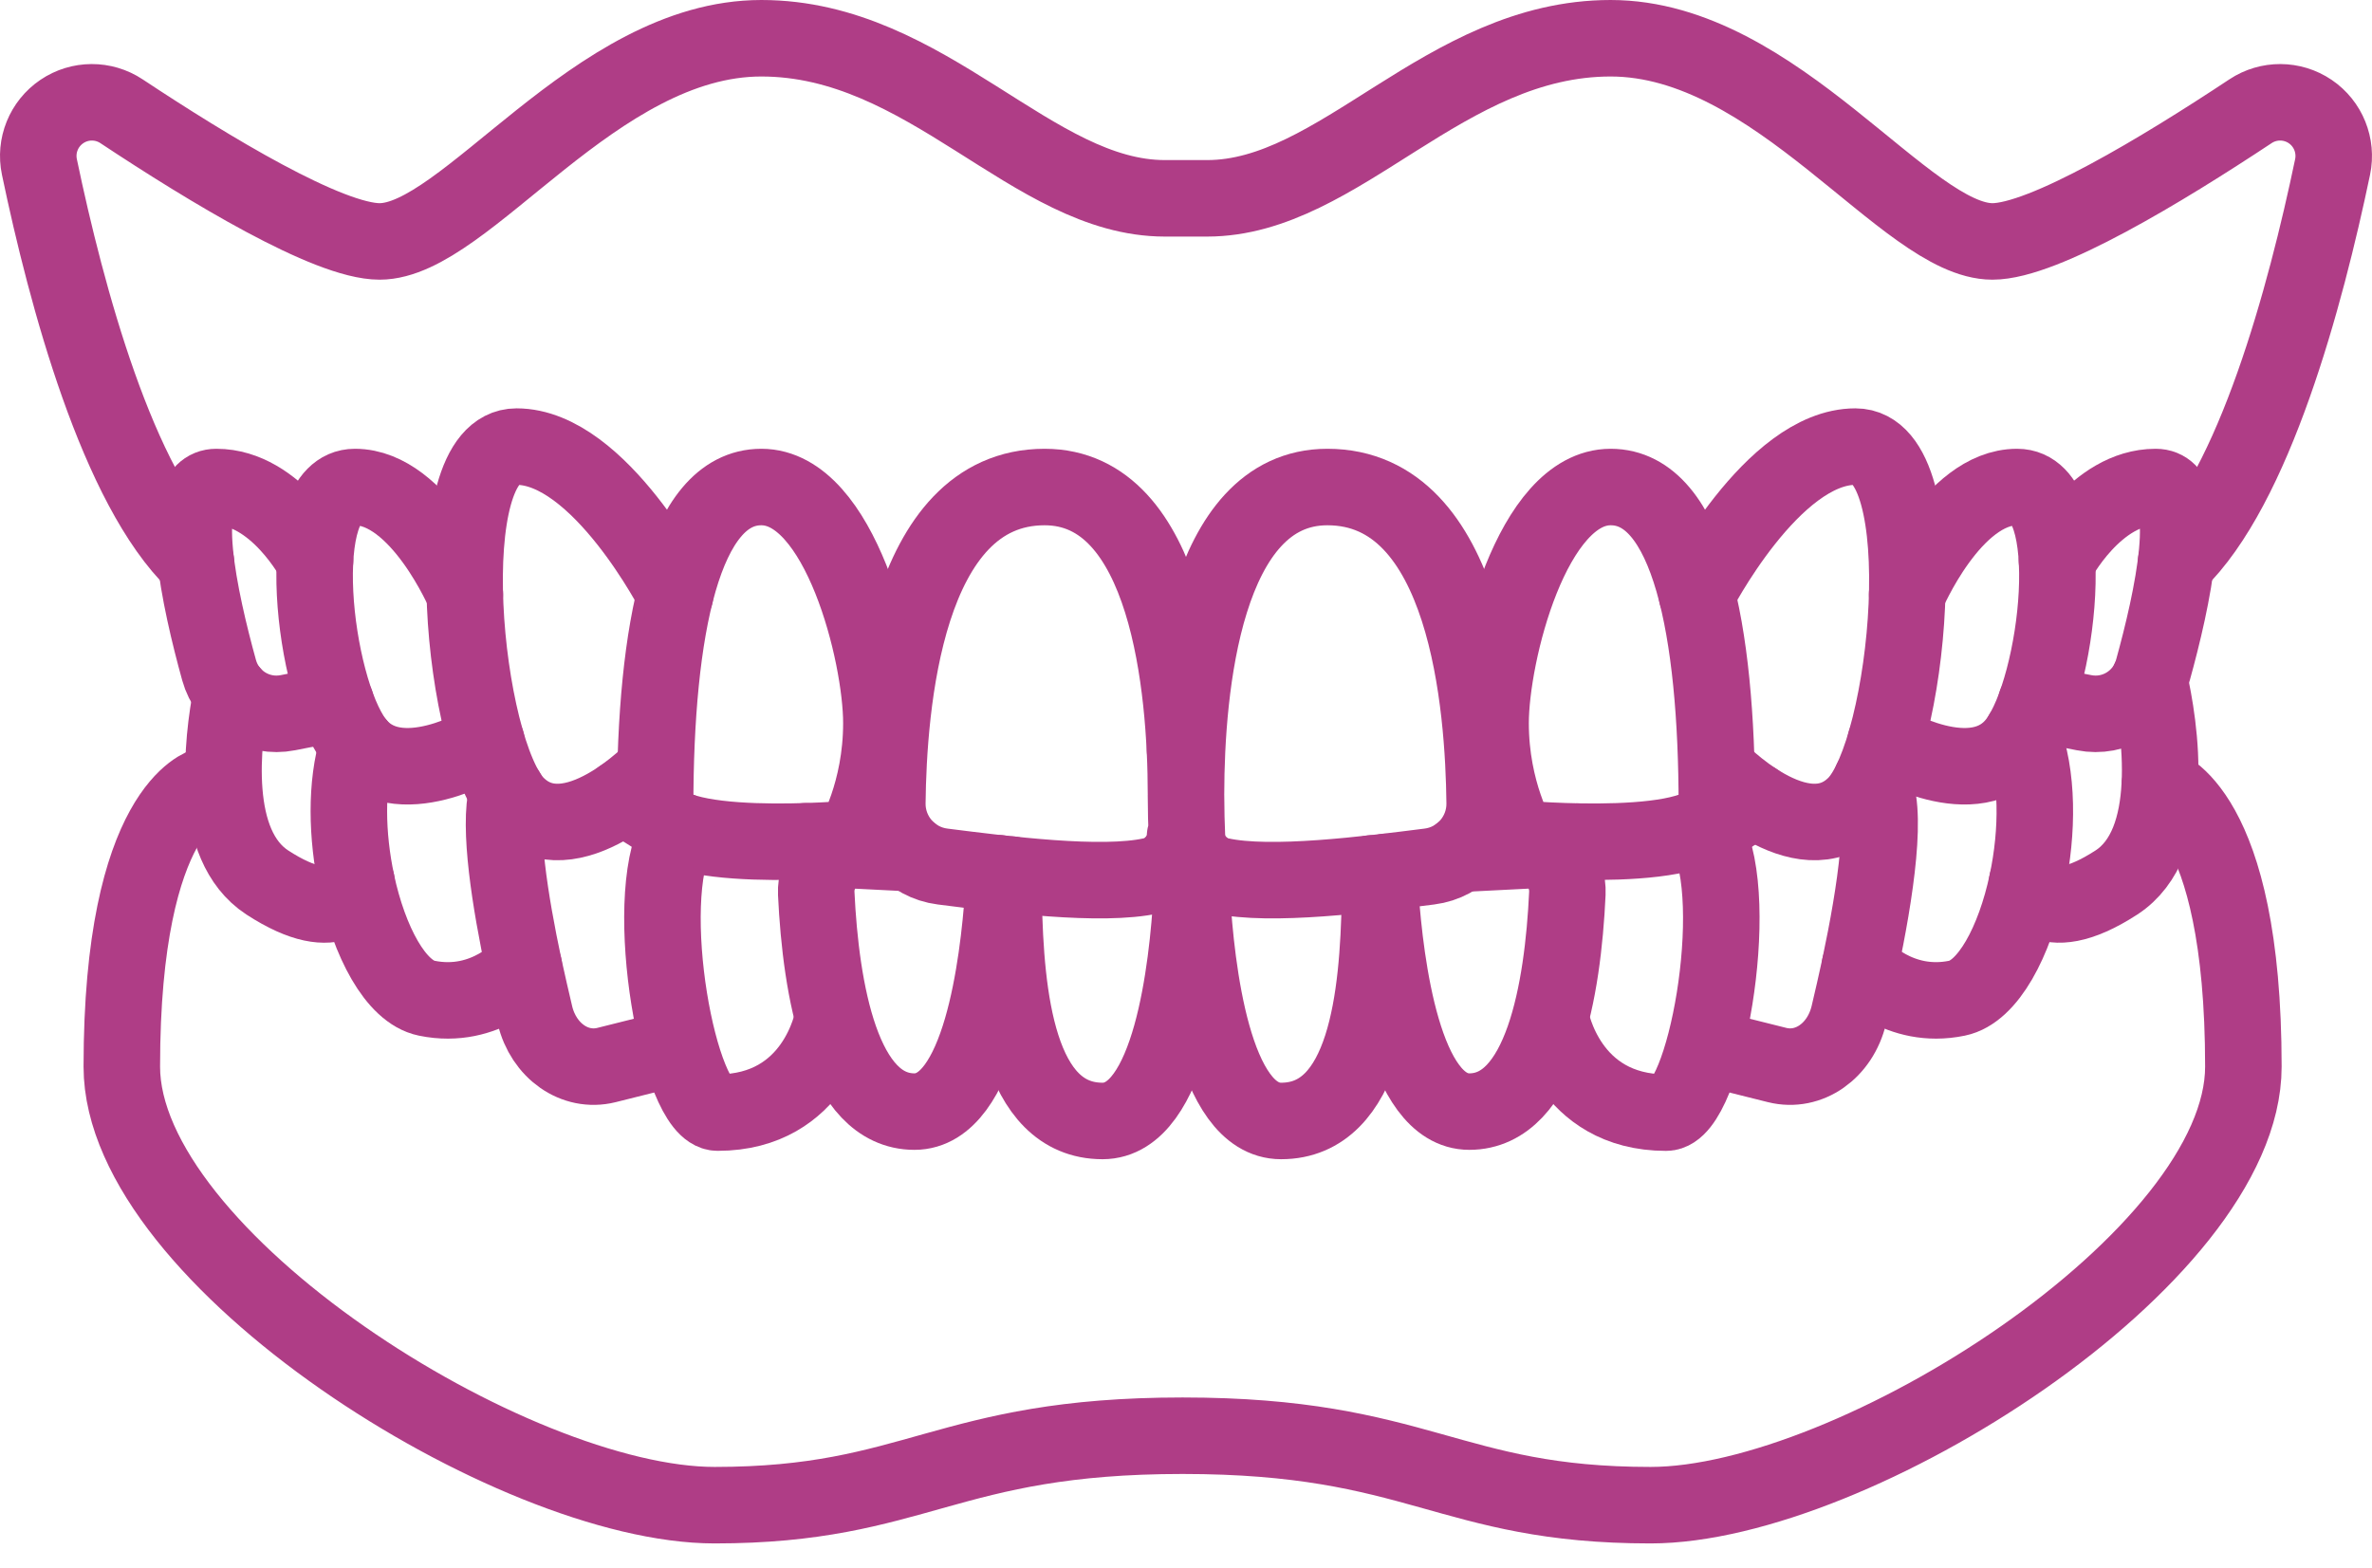
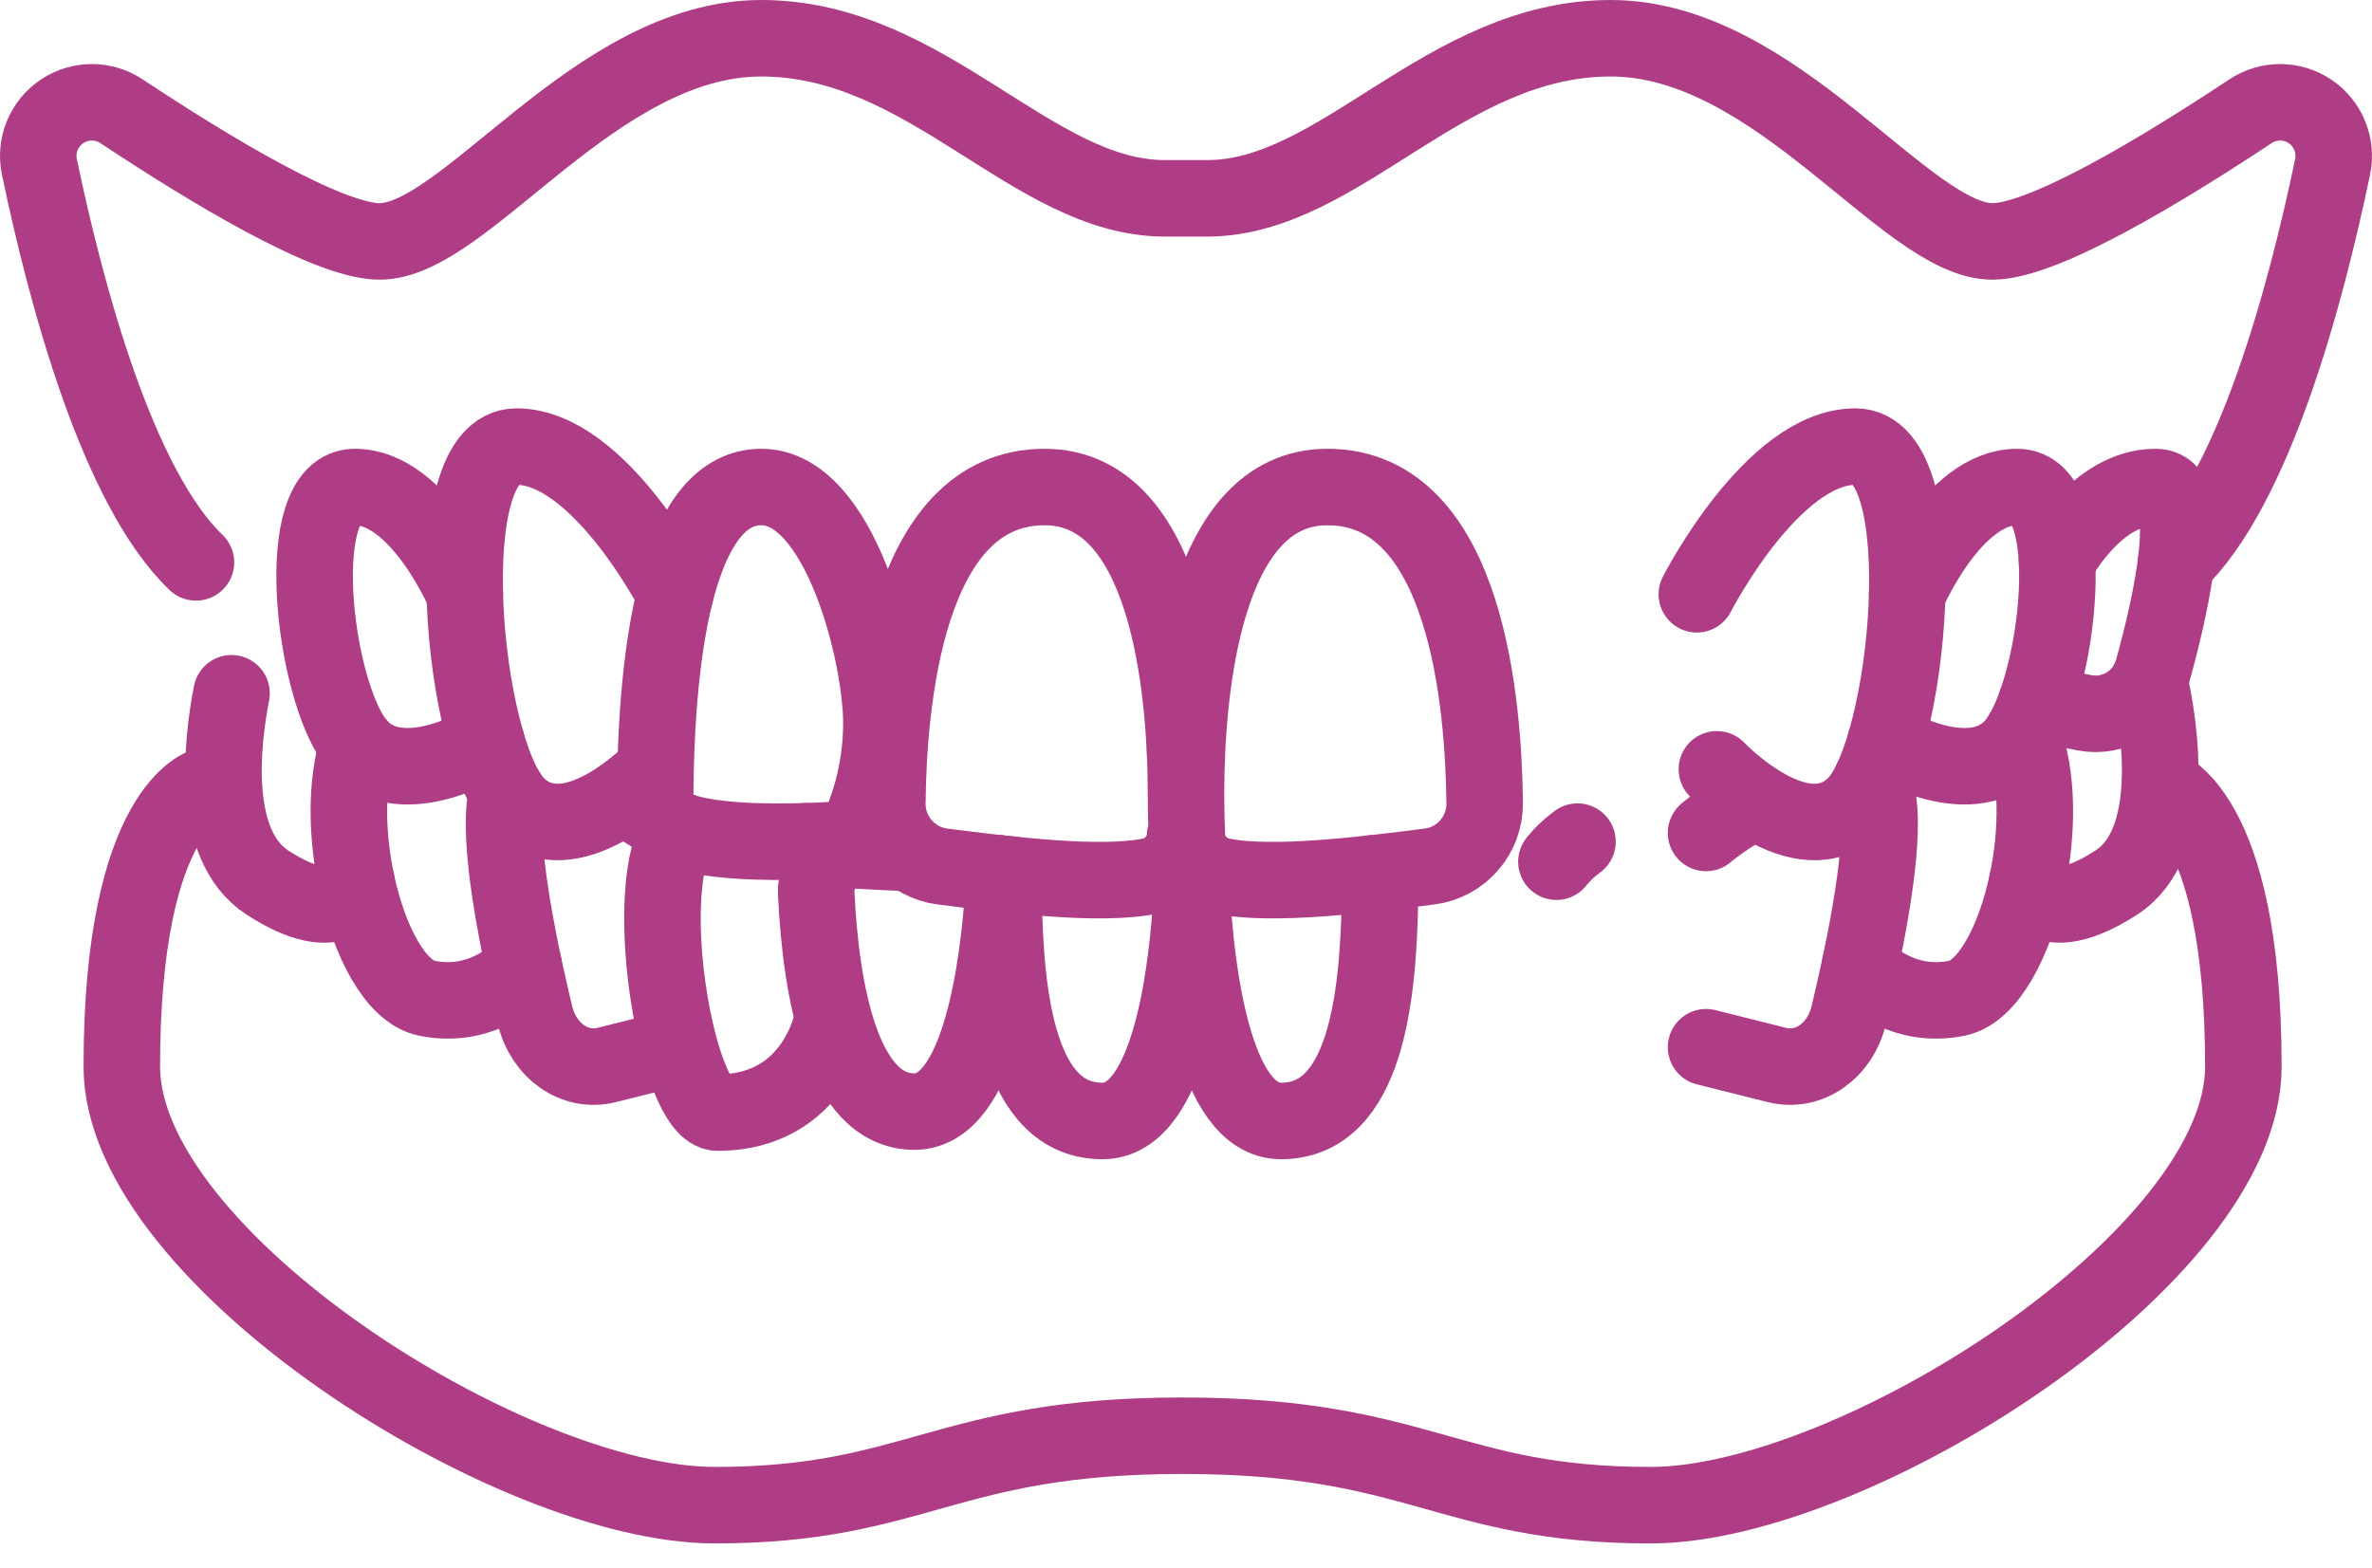
<svg xmlns="http://www.w3.org/2000/svg" width="62px" height="41px" viewBox="0 0 62 41" version="1.1">
  <title>01881530-25DB-45D9-A588-0C3CFFBEFD1A</title>
  <g id="Page-1" stroke="none" stroke-width="1" fill="none" fill-rule="evenodd" stroke-linecap="round" stroke-linejoin="round">
    <g id="Services-Section-" transform="translate(-1289, -386)" stroke="#AF3D86" stroke-width="2">
      <g id="Group-2" transform="translate(1290, 387)">
        <path d="M4.122,13.703 C2.079,11.744 0.737,6.75 0.03,3.364 C-0.087,2.807 0.145,2.235 0.616,1.916 C1.086,1.597 1.703,1.594 2.177,1.909 C4.474,3.431 7.581,5.312 8.922,5.312 C11.175,5.312 14.555,0 18.9,0 C23.246,0 25.983,4.185 29.447,4.185 L30.553,4.185 C34.018,4.185 36.754,0 41.099,0 C45.445,0 48.825,5.312 51.079,5.312 C52.419,5.312 55.526,3.431 57.823,1.909 C58.297,1.594 58.914,1.597 59.385,1.916 C59.855,2.235 60.086,2.807 59.97,3.364 C59.263,6.75 57.921,11.744 55.878,13.703" id="Stroke-1" />
        <path d="M29.976,20.856 C29.953,21.361 29.596,21.787 29.102,21.896 C27.786,22.187 25.247,21.858 23.638,21.655 C22.805,21.55 22.184,20.836 22.193,19.996 C22.221,17.503 22.636,11.733 26.304,11.733 C29.536,11.733 29.998,17.025 30,19.746 C30.003,17.025 30.464,11.733 33.695,11.733 C37.364,11.733 37.779,17.503 37.807,19.996 C37.816,20.836 37.195,21.55 36.362,21.655 C34.754,21.858 32.214,22.187 30.898,21.896 C30.404,21.787 30.047,21.361 30.024,20.856 C30.011,20.567 30.001,20.204 30,19.79" id="Stroke-3" />
        <path d="M30,17.552 C29.999,17.966 29.989,18.329 29.976,18.619" id="Stroke-5" />
-         <path d="M38.686,20.924 C38.686,20.924 37.961,19.717 37.961,17.906 C37.961,16.095 39.048,11.733 41.1,11.733 C43.152,11.733 43.876,15.492 43.876,20.079 C43.876,21.397 38.686,20.924 38.686,20.924 Z" id="Stroke-7" />
        <path d="M21.314,20.924 C21.314,20.924 22.038,19.717 22.038,17.906 C22.038,16.095 20.952,11.733 18.9,11.733 C16.848,11.733 16.124,15.492 16.124,20.079 C16.124,21.397 21.314,20.924 21.314,20.924 Z" id="Stroke-9" />
        <path d="M43.352,14.537 C43.352,14.537 45.325,10.676 47.498,10.676 C49.671,10.676 48.906,18.632 47.498,20.04 C46.09,21.447 43.876,19.113 43.876,19.113" id="Stroke-11" />
        <path d="M16.648,14.537 C16.648,14.537 14.675,10.676 12.501,10.676 C10.329,10.676 11.094,18.632 12.501,20.04 C13.909,21.447 16.124,19.113 16.124,19.113" id="Stroke-13" />
        <path d="M48.85,14.531 C48.85,14.531 50.033,11.733 51.724,11.733 C53.414,11.733 52.81,16.94 51.724,18.39 C50.637,19.838 48.288,18.39 48.288,18.39" id="Stroke-15" />
        <path d="M11.15,14.531 C11.15,14.531 9.967,11.733 8.277,11.733 C6.587,11.733 7.19,16.94 8.277,18.39 C9.363,19.838 11.713,18.39 11.713,18.39" id="Stroke-17" />
        <path d="M52.766,13.669 C52.766,13.669 53.776,11.733 55.345,11.733 C56.433,11.733 55.777,14.702 55.273,16.522 C55.055,17.306 54.272,17.791 53.474,17.633 L52.22,17.386" id="Stroke-19" />
-         <path d="M7.234,13.669 C7.234,13.669 6.224,11.733 4.655,11.733 C3.567,11.733 4.223,14.702 4.727,16.522 C4.944,17.306 5.728,17.791 6.526,17.633 L7.78,17.386" id="Stroke-21" />
        <path d="M34.858,21.835 C35,22.026 35.076,22.269 35.07,22.52 C35.024,25.062 34.705,28.307 32.485,28.307 C30.704,28.307 30.262,24.309 30.153,22.408 L30.153,22.356 C30.153,22.372 30.15,22.391 30.15,22.408 C30.042,24.309 29.6,28.307 27.819,28.307 C25.601,28.307 25.28,25.062 25.234,22.52 C25.228,22.282 25.299,22.053 25.424,21.865" id="Stroke-23" />
        <path d="M29.706,21.535 C29.785,21.584 29.862,21.644 29.924,21.718 C30.069,21.89 30.151,22.113 30.153,22.345 C30.153,22.113 30.235,21.89 30.382,21.718 C30.399,21.701 30.412,21.685 30.429,21.669" id="Stroke-25" />
-         <path d="M37.165,21.322 L38.943,21.232 C39.219,21.219 39.489,21.333 39.685,21.549 C39.882,21.764 39.982,22.056 39.968,22.359 C39.852,24.89 39.3,28.062 37.405,28.062 C35.682,28.062 35.209,24.211 35.081,22.378 C35.068,22.171 35.117,21.969 35.223,21.797" id="Stroke-27" />
        <path d="M25.105,21.83 C25.195,21.993 25.236,22.184 25.222,22.378 C25.094,24.211 24.625,28.062 22.902,28.062 C21.006,28.062 20.455,24.89 20.335,22.359 C20.321,22.056 20.425,21.764 20.621,21.549 C20.815,21.333 21.085,21.219 21.363,21.233 L22.812,21.306" id="Stroke-29" />
-         <path d="M43.492,20.597 C43.531,20.649 43.566,20.706 43.599,20.769 L43.599,20.772 C44.57,22.574 43.558,28.089 42.549,28.089 C39.971,28.089 39.541,25.648 39.541,25.648" id="Stroke-31" />
        <path d="M39.682,21.529 C39.682,21.529 39.86,21.281 40.233,21.004" id="Stroke-33" />
        <path d="M16.746,20.703 C16.732,20.725 16.721,20.747 16.708,20.772 C15.737,22.574 16.749,28.088 17.758,28.088 C20.335,28.088 20.763,25.648 20.763,25.648" id="Stroke-35" />
        <path d="M20.057,20.995 C20.441,21.276 20.621,21.53 20.621,21.53" id="Stroke-37" />
        <path d="M47.913,19.408 C48.374,20.054 48.022,22.337 47.613,24.265 L47.613,24.268 C47.515,24.718 47.417,25.149 47.325,25.536 C47.098,26.477 46.28,27.05 45.453,26.845 L43.593,26.379" id="Stroke-39" />
        <path d="M43.593,20.777 C43.593,20.777 43.593,20.774 43.599,20.772 L43.599,20.768 C43.664,20.717 44.155,20.311 44.875,19.932" id="Stroke-41" />
        <path d="M12.257,19.719 C12.02,20.613 12.333,22.577 12.693,24.268 C12.792,24.718 12.89,25.149 12.982,25.536 C13.206,26.477 14.027,27.05 14.851,26.845 L16.711,26.379" id="Stroke-43" />
        <path d="M16.711,20.777 C16.711,20.777 16.711,20.774 16.708,20.772 C16.645,20.723 16.078,20.251 15.26,19.842" id="Stroke-45" />
        <path d="M51.854,18.194 C52.277,19.25 52.269,20.744 51.986,22.072 C51.658,23.613 50.965,24.931 50.156,25.097 C48.631,25.413 47.671,24.331 47.613,24.268 L47.613,24.265" id="Stroke-47" />
        <path d="M12.693,24.268 C12.693,24.268 11.722,25.422 10.151,25.097 C9.341,24.931 8.651,23.616 8.321,22.078 L8.321,22.075 L8.321,22.072 C8.062,20.859 8.03,19.509 8.351,18.481" id="Stroke-49" />
        <path d="M55.179,16.771 C55.302,17.313 55.514,18.437 55.452,19.541 C55.397,20.559 55.113,21.557 54.32,22.072 C52.326,23.365 51.985,22.072 51.985,22.072" id="Stroke-51" />
        <path d="M8.321,22.072 L8.321,22.075 L8.321,22.078 C8.294,22.168 7.901,23.316 5.987,22.072 C4.489,21.096 4.803,18.404 5.052,17.125" id="Stroke-53" />
        <path d="M4.37,19.541 C4.37,19.541 2.184,20.1 2.184,26.887 C2.184,31.886 12.39,38.352 17.679,38.352 C22.968,38.352 23.709,36.536 29.911,36.536 C36.113,36.536 36.854,38.352 42.143,38.352 C47.433,38.352 57.638,31.886 57.638,26.887 C57.638,20.1 55.452,19.541 55.452,19.541" id="Stroke-55" />
      </g>
    </g>
  </g>
</svg>